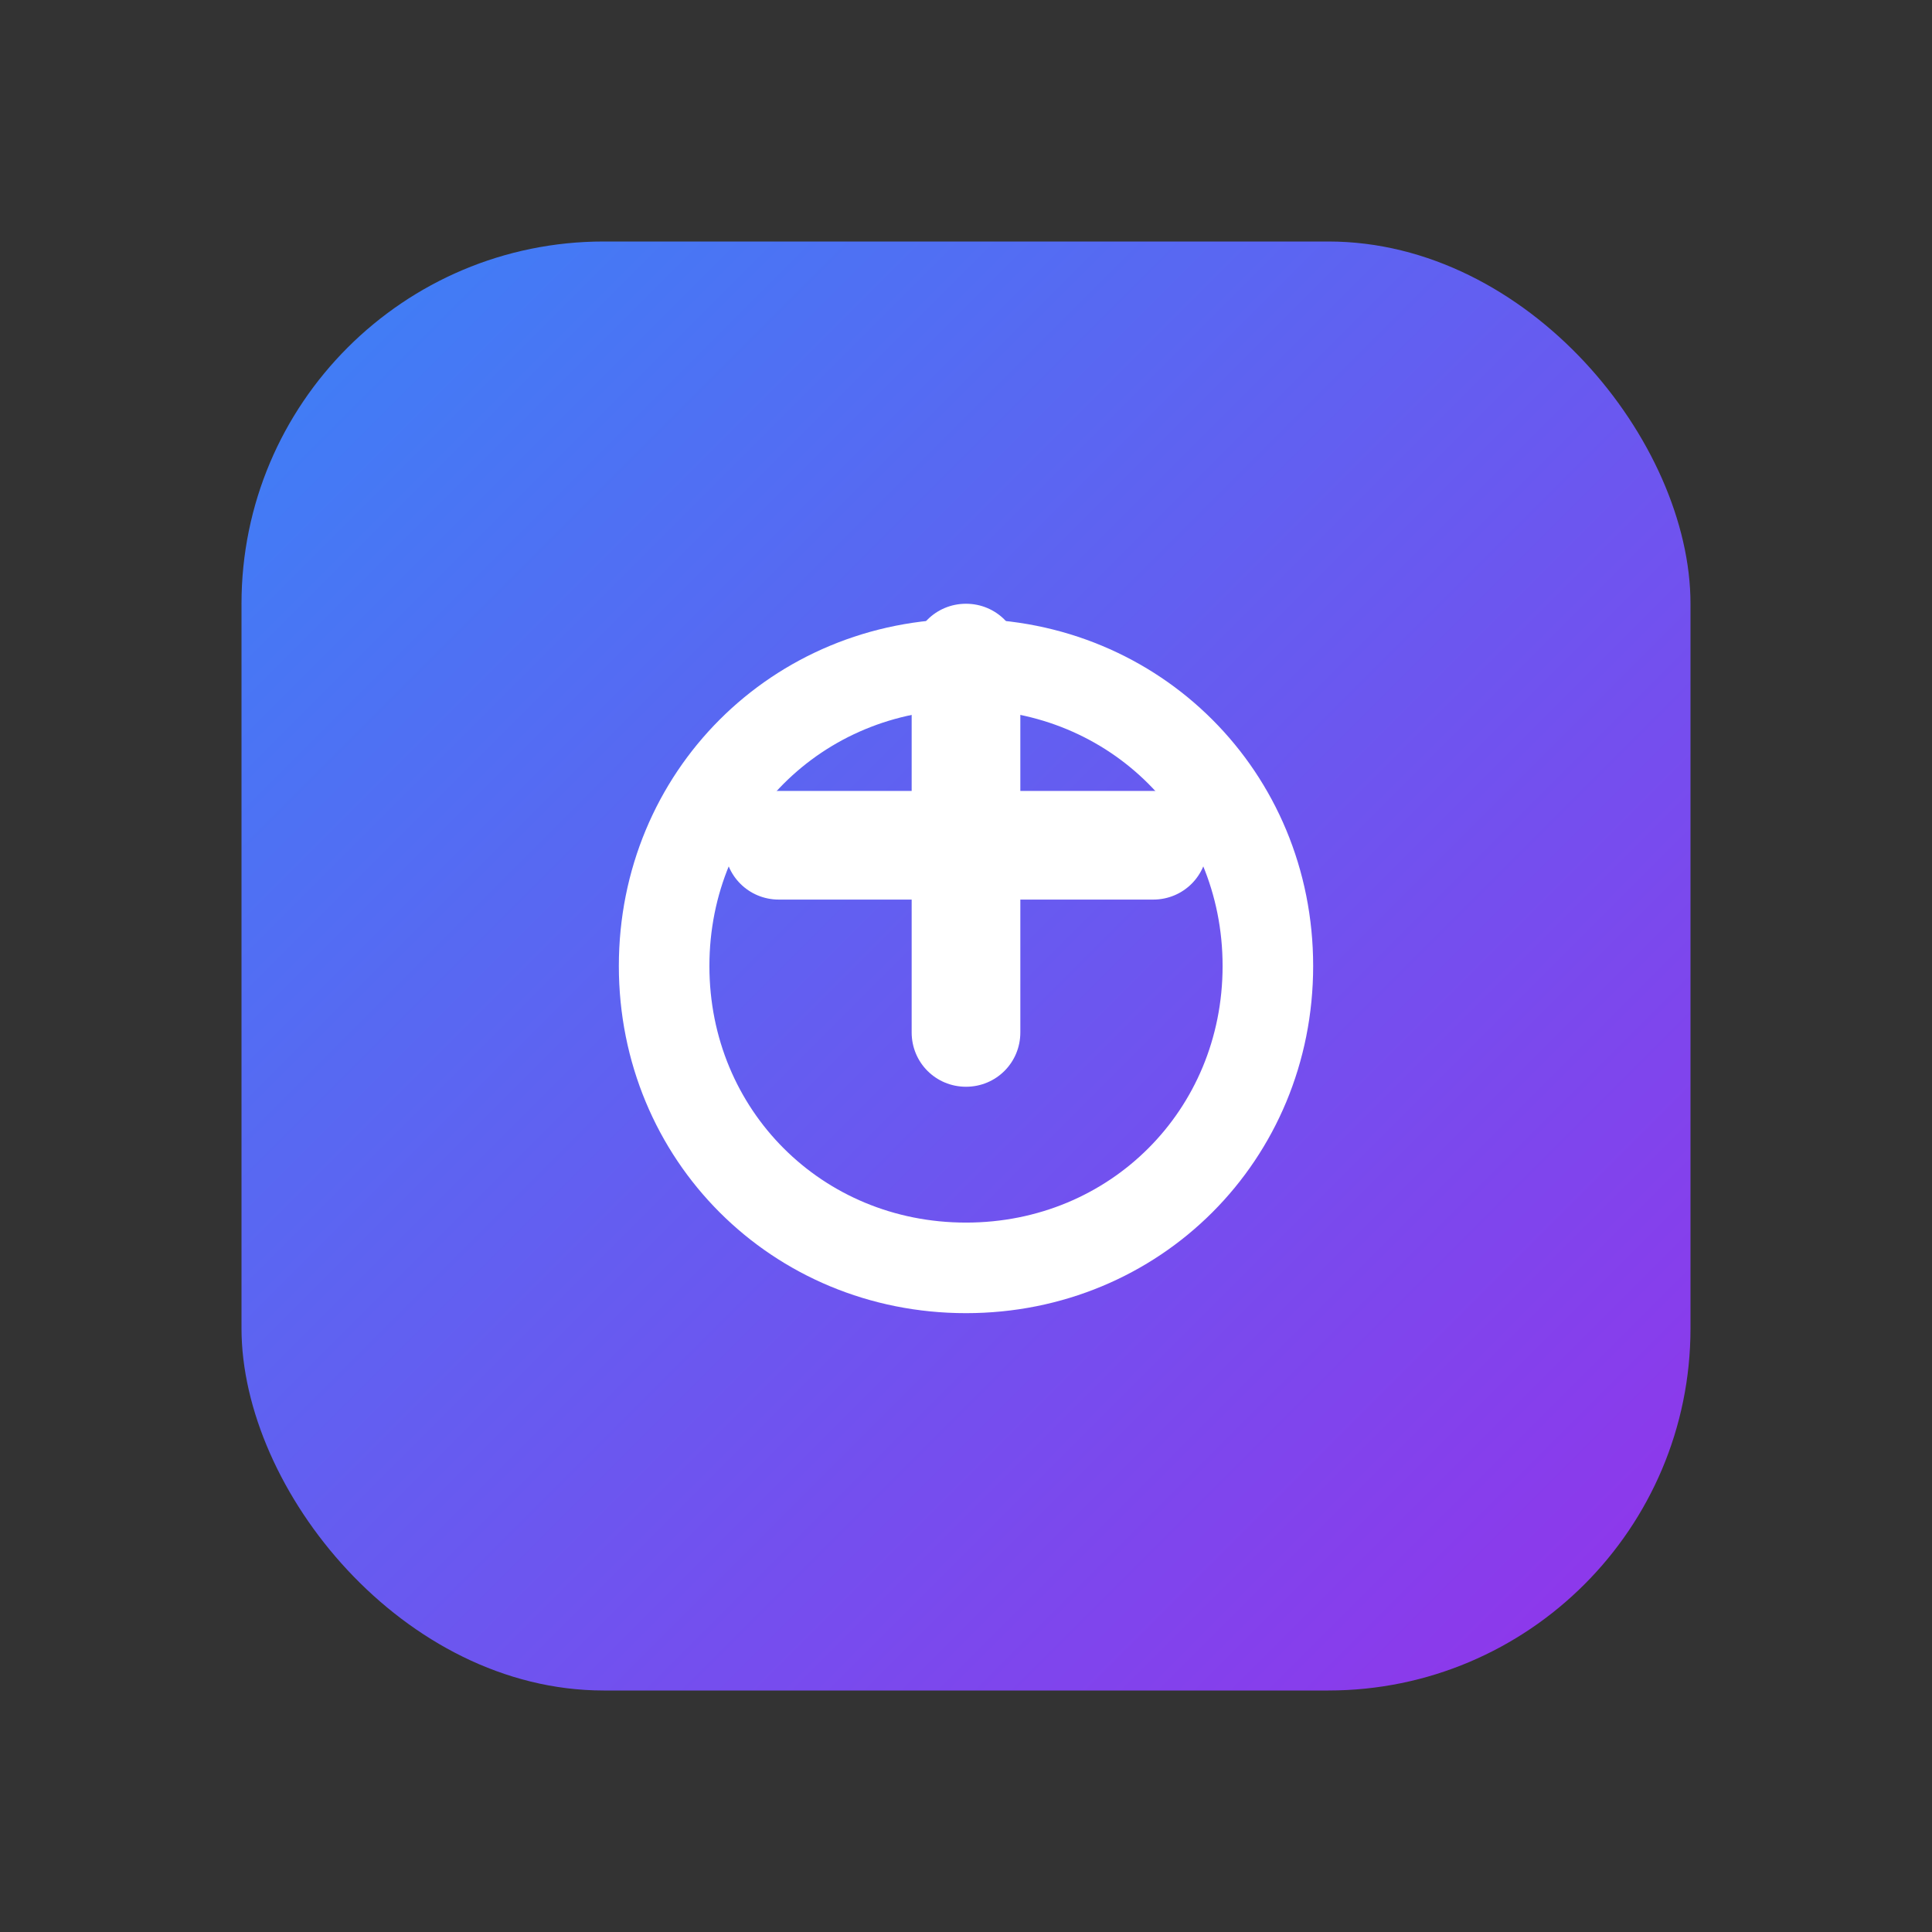
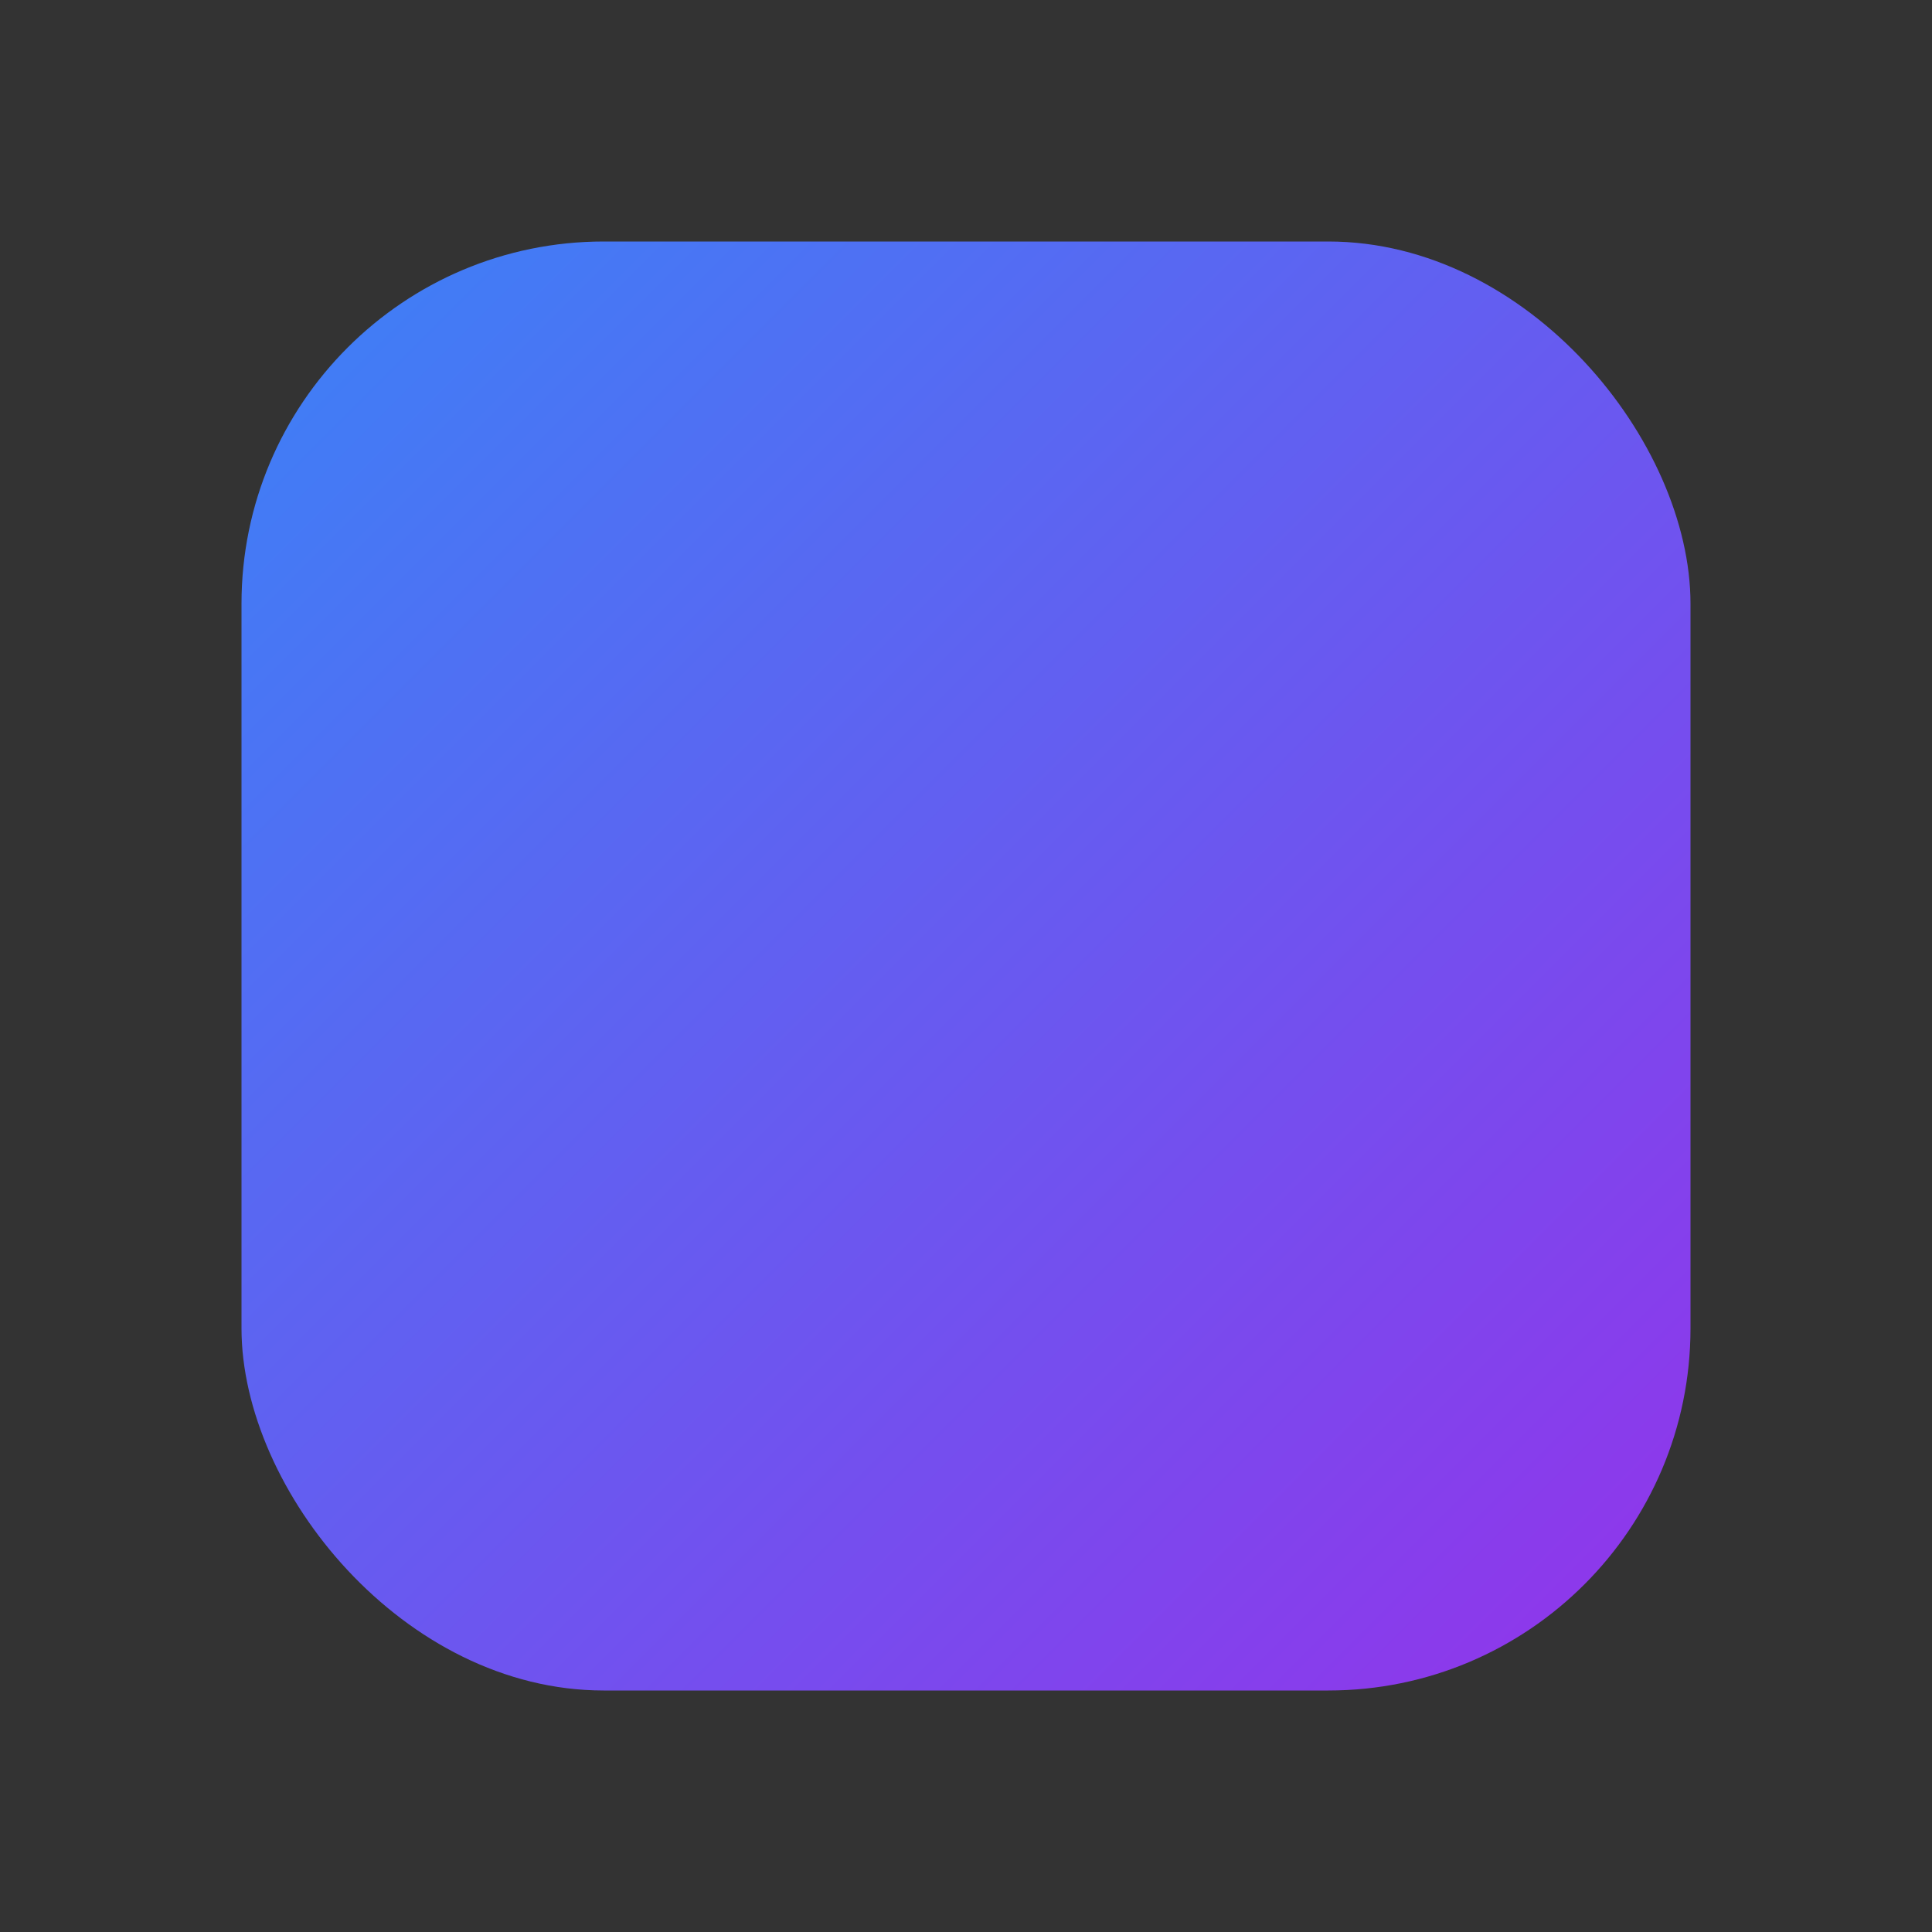
<svg xmlns="http://www.w3.org/2000/svg" width="32" height="32" viewBox="0 0 32 32">
  <rect x="0" y="0" width="32" height="32" fill="#333333" stroke="none" />
  <defs>
    <linearGradient id="gradient" x1="0%" y1="0%" x2="100%" y2="100%">
      <stop offset="0%" style="stop-color:#3B82F6" />
      <stop offset="100%" style="stop-color:#9333EA" />
    </linearGradient>
  </defs>
  <rect x="4" y="4" width="24" height="24" rx="6" fill="url(#gradient)" />
-   <path d="M16 10c.5 0 .9.4.9.9v2.2h2.2c.5 0 .9.4.9.9s-.4.9-.9.9h-2.2v2.2c0 .5-.4.9-.9.9s-.9-.4-.9-.9v-2.2h-2.2c-.5 0-.9-.4-.9-.9s.4-.9.9-.9h2.2v-2.2c0-.5.4-.9.9-.9z" fill="white" />
-   <path d="M21 16c0 2.8-2.2 5-5 5s-5-2.2-5-5 2.2-5 5-5 5 2.2 5 5z" stroke="white" stroke-width="1.5" fill="none" />
</svg>